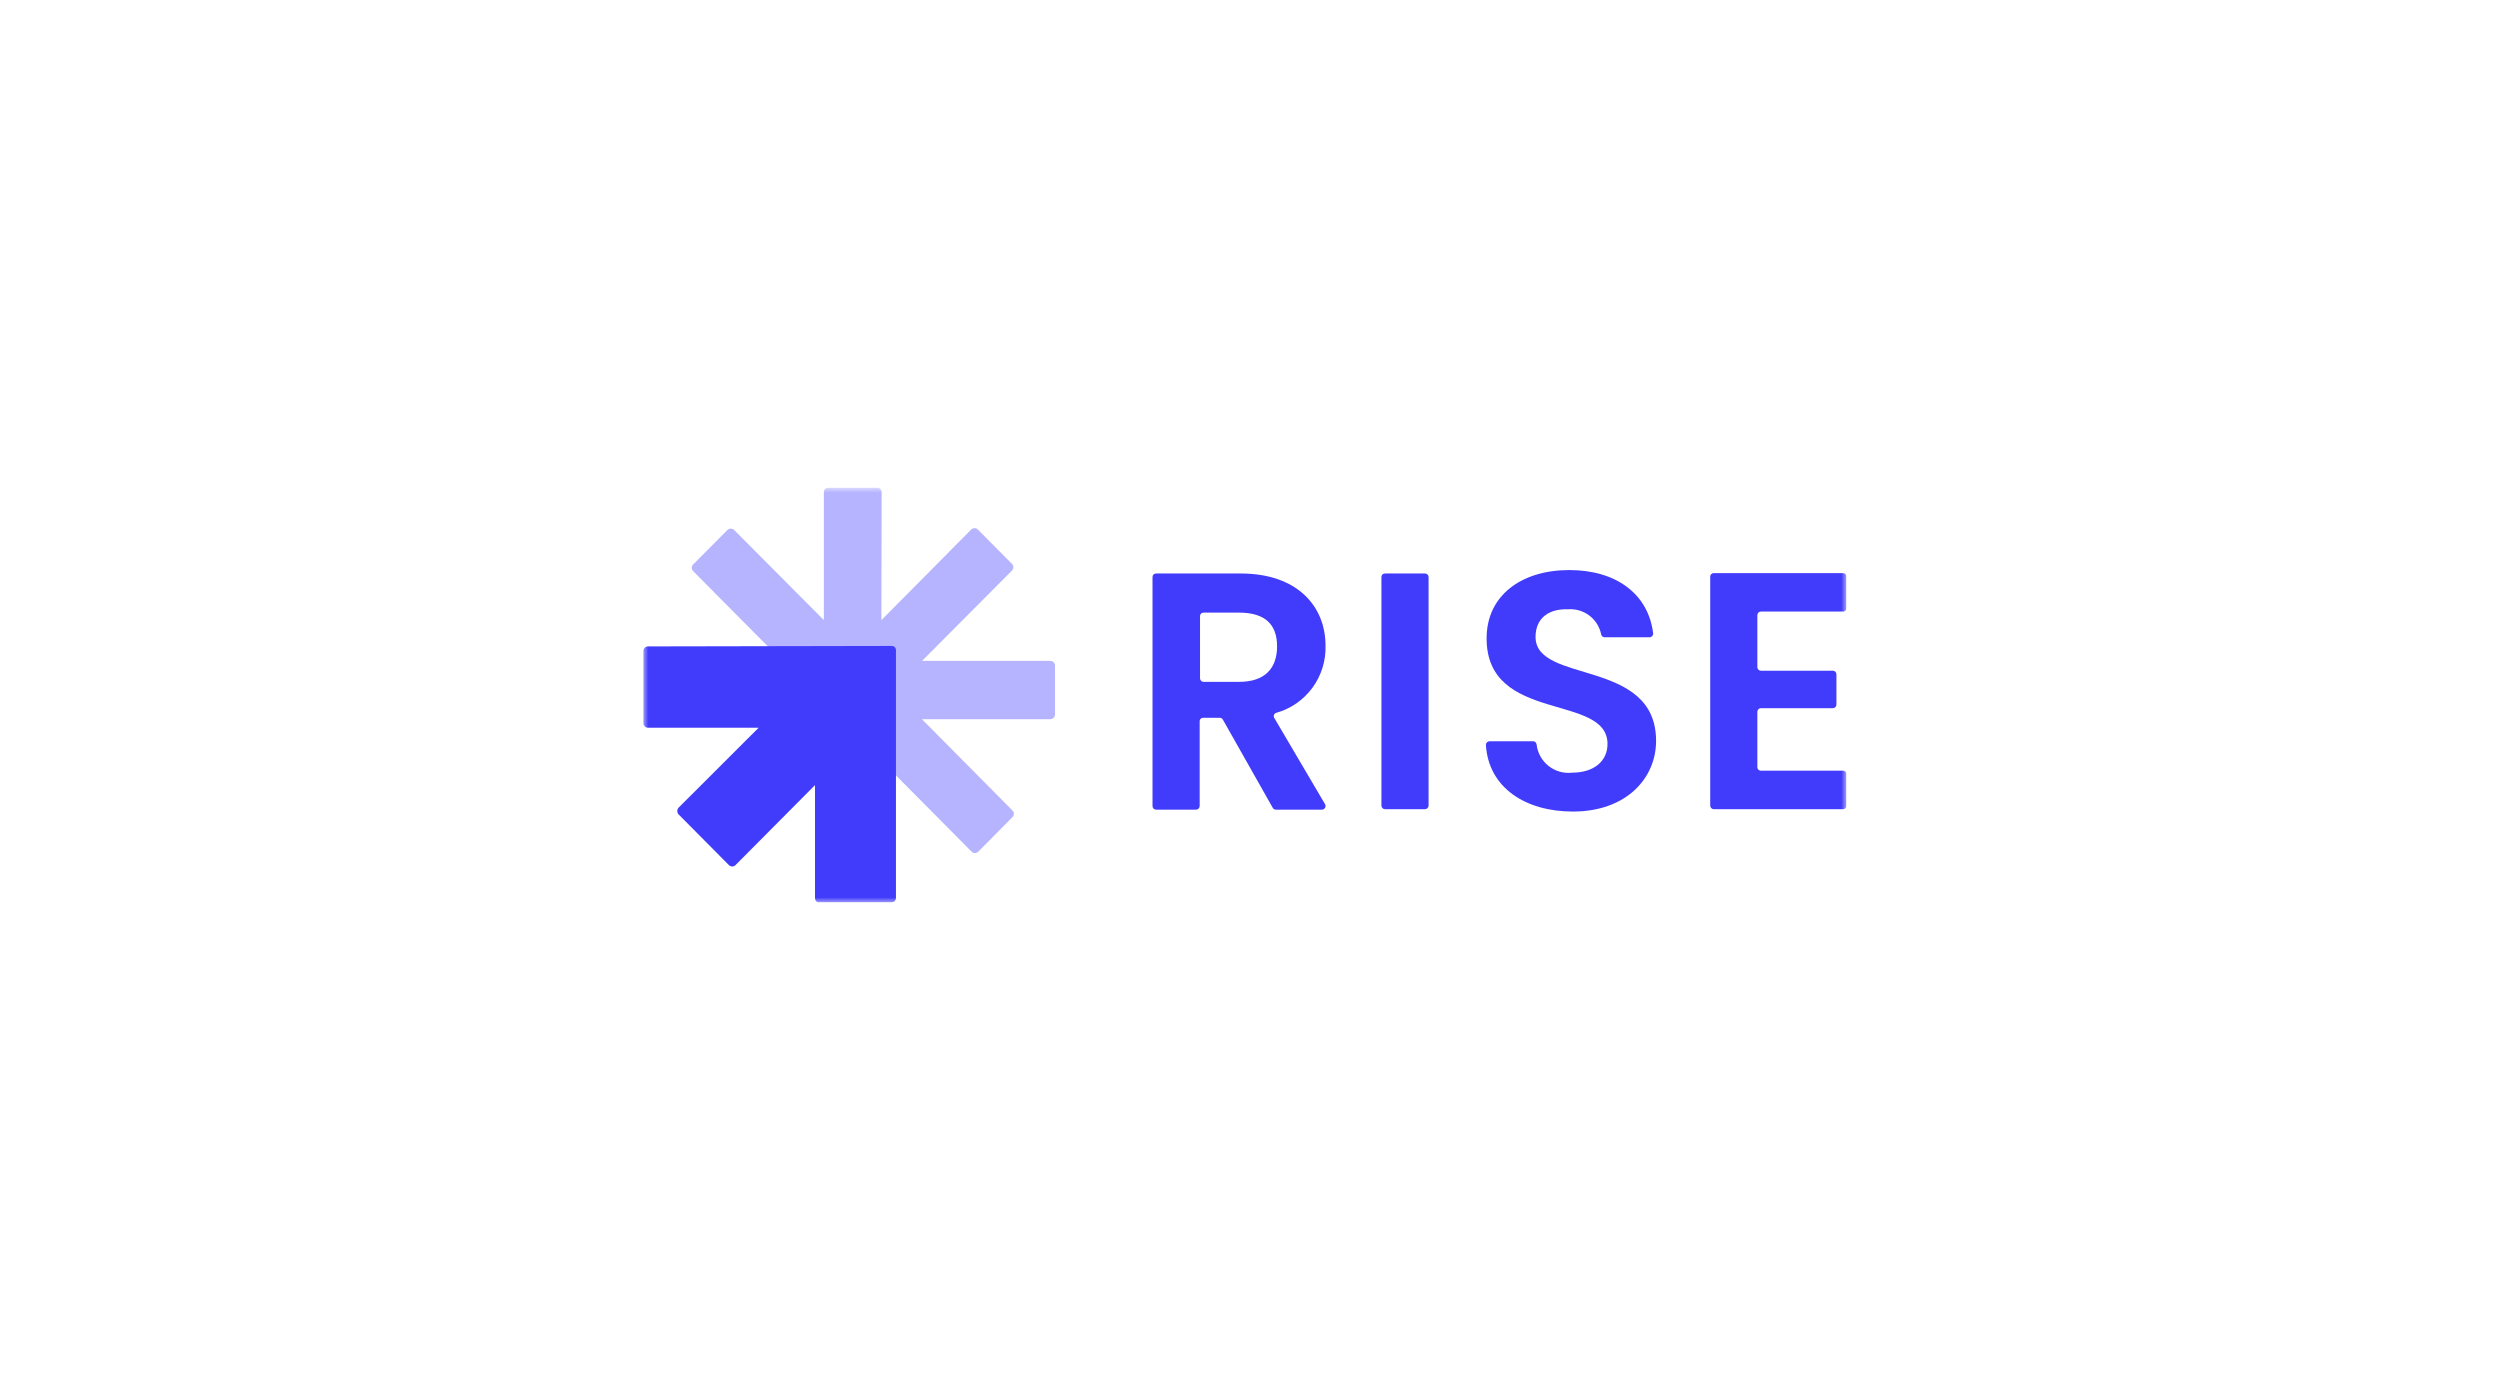
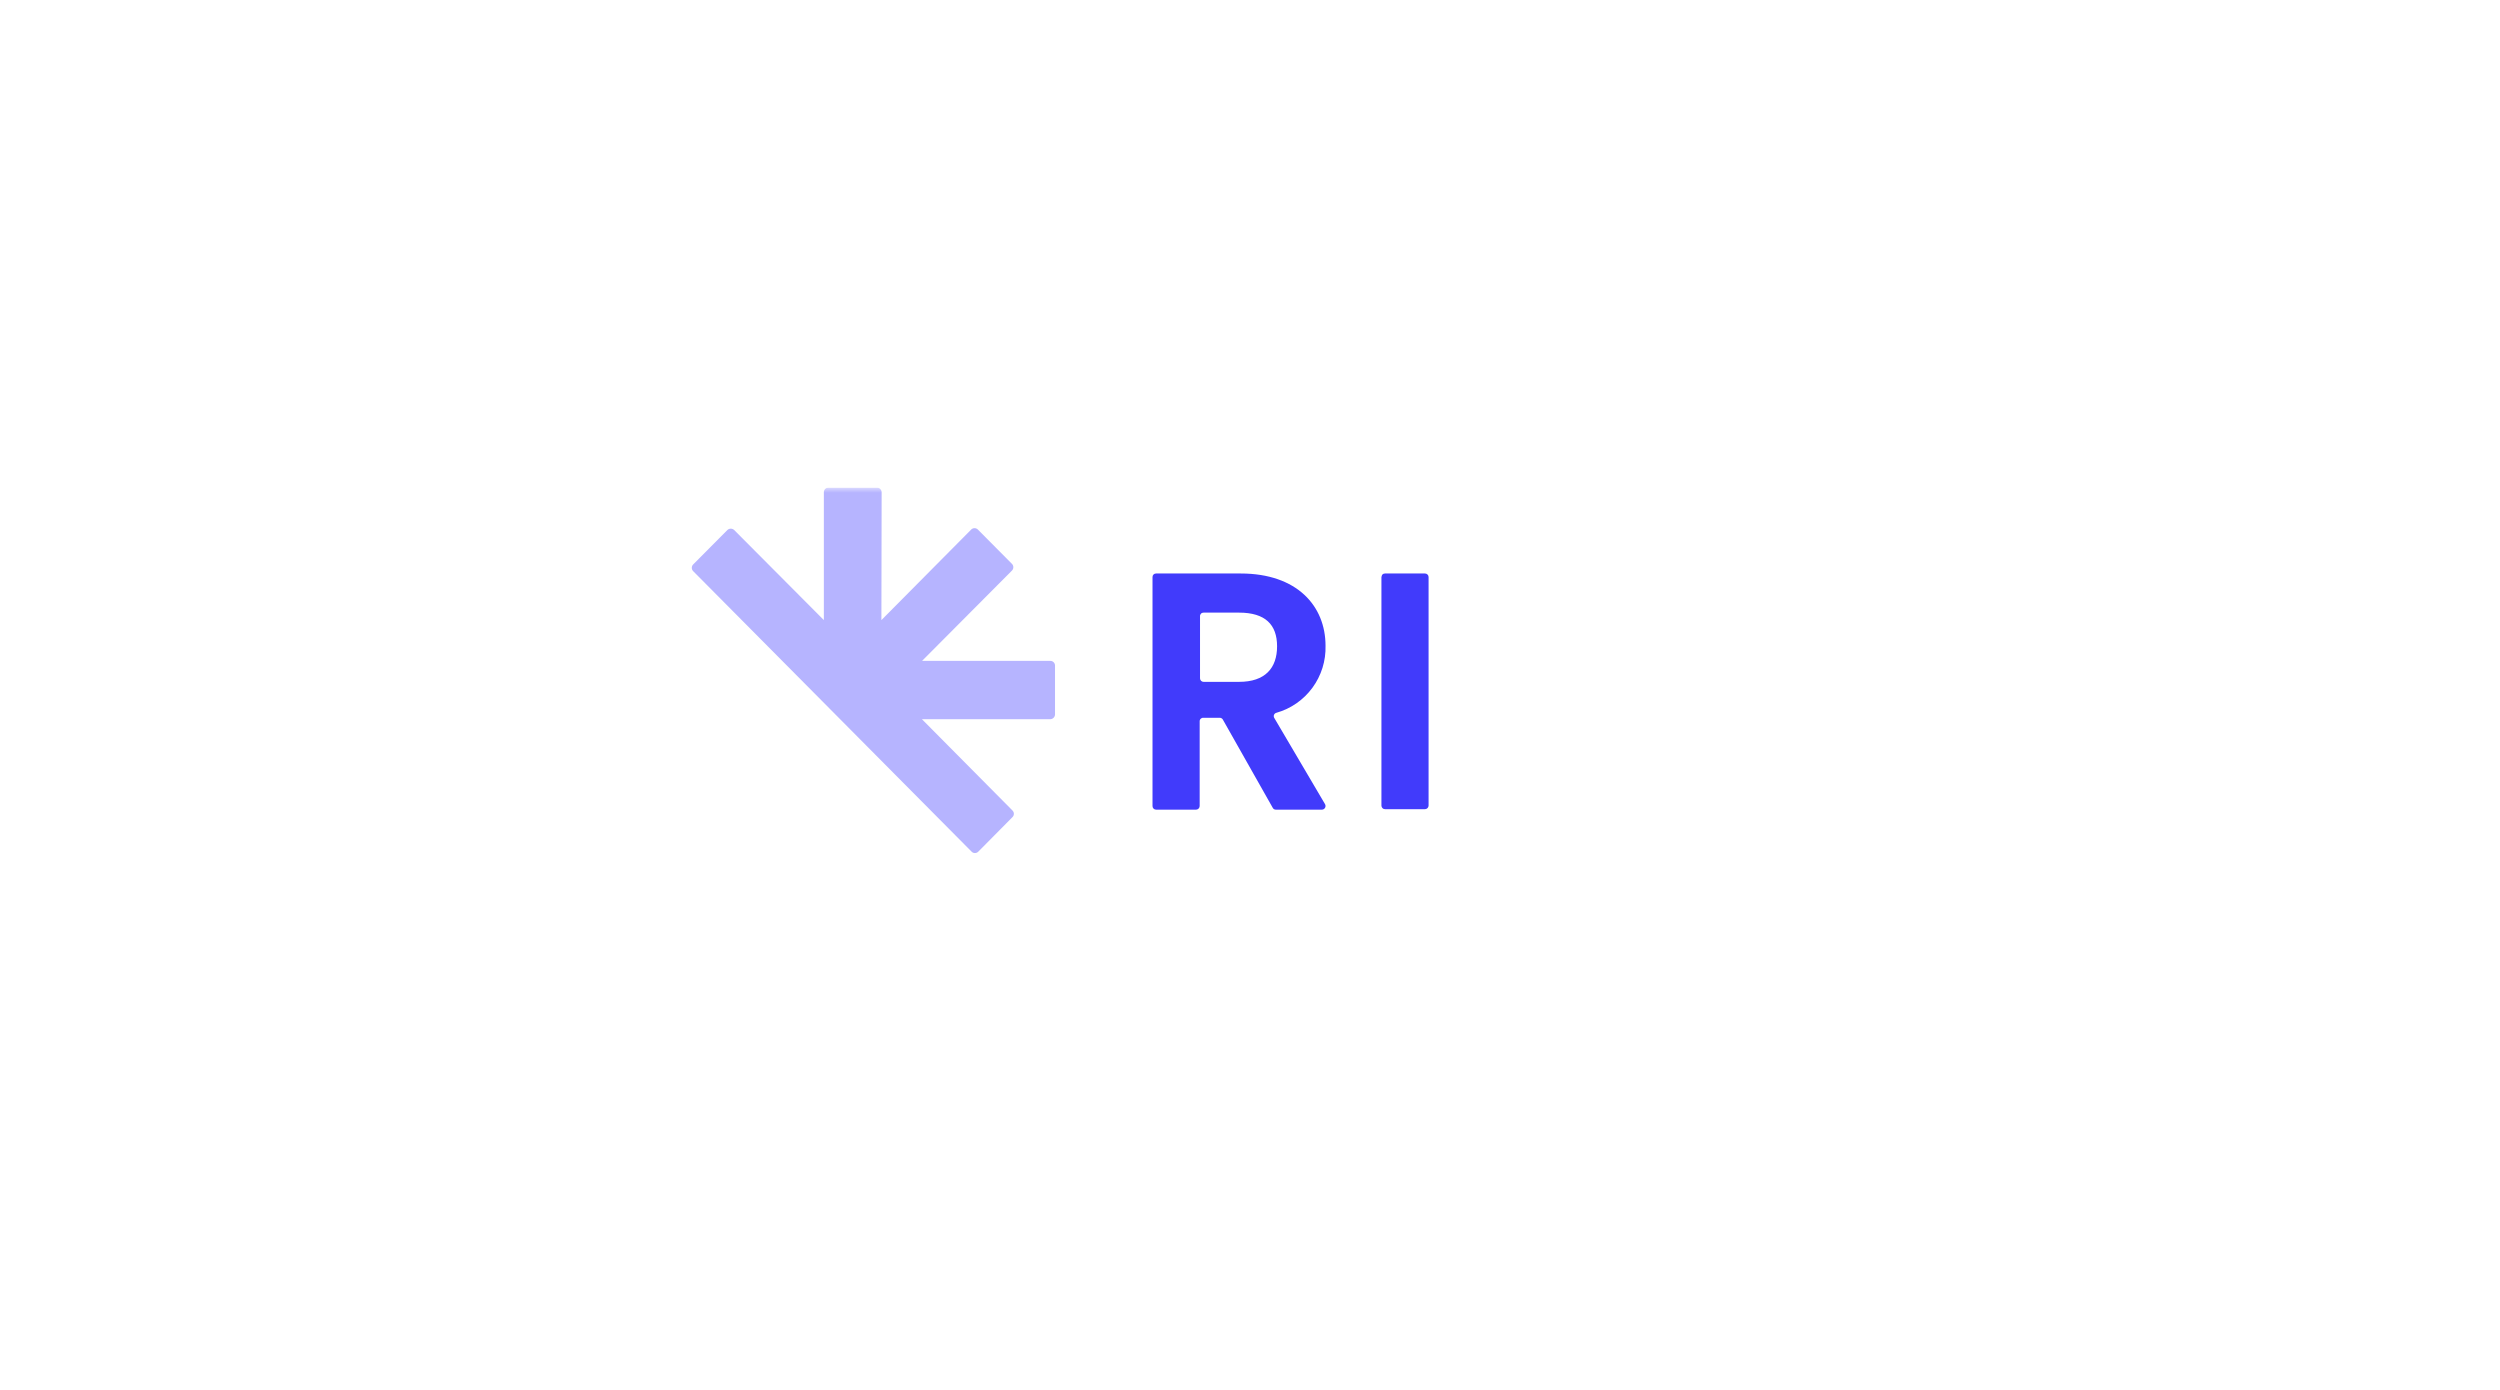
<svg xmlns="http://www.w3.org/2000/svg" width="241" height="134" viewBox="0 0 241 134" fill="none">
  <g clip-path="url(#clip0_76_795)">
    <mask id="mask0_76_795" style="mask-type:luminance" maskUnits="userSpaceOnUse" x="62" y="47" width="116" height="40">
      <path d="M178 47H62V87H178V47Z" fill="white" />
    </mask>
    <g mask="url(#mask0_76_795)">
      <path d="M101.578 63.846C101.535 63.802 101.483 63.767 101.427 63.743C101.37 63.72 101.309 63.708 101.247 63.709H88.886L97.556 55C97.64 54.914 97.686 54.8 97.686 54.68C97.686 54.56 97.64 54.446 97.556 54.36L94.264 51.046C94.178 50.962 94.064 50.915 93.945 50.915C93.825 50.915 93.711 50.962 93.626 51.046L84.967 59.777L84.99 47.457C84.988 47.337 84.939 47.221 84.853 47.137C84.812 47.094 84.763 47.06 84.708 47.036C84.653 47.013 84.594 47 84.534 47H79.875C79.815 47 79.756 47.012 79.7 47.035C79.645 47.058 79.595 47.091 79.552 47.134C79.51 47.176 79.477 47.227 79.454 47.282C79.431 47.338 79.419 47.397 79.419 47.457V59.777L70.772 51.091C70.684 51.01 70.568 50.964 70.447 50.964C70.327 50.964 70.211 51.01 70.123 51.091L66.819 54.417C66.735 54.503 66.689 54.617 66.689 54.737C66.689 54.857 66.735 54.972 66.819 55.057L93.66 82.097C93.701 82.141 93.75 82.176 93.805 82.199C93.86 82.223 93.919 82.235 93.979 82.234C94.04 82.235 94.101 82.223 94.158 82.2C94.215 82.176 94.266 82.141 94.309 82.097L97.602 78.771C97.644 78.73 97.678 78.68 97.701 78.625C97.725 78.57 97.737 78.511 97.737 78.451C97.737 78.392 97.725 78.333 97.701 78.278C97.678 78.223 97.644 78.173 97.602 78.131L88.875 69.331H101.247C101.367 69.329 101.482 69.279 101.566 69.194C101.651 69.109 101.7 68.995 101.703 68.874V64.143C101.7 64.032 101.655 63.926 101.578 63.846Z" fill="#B6B4FF" />
-       <path d="M86.278 62.406C86.236 62.363 86.187 62.328 86.132 62.305C86.077 62.281 86.018 62.269 85.959 62.269L62.467 62.314C62.346 62.314 62.23 62.362 62.145 62.448C62.059 62.534 62.011 62.65 62.011 62.771V69.686C62.011 69.747 62.022 69.808 62.046 69.865C62.069 69.922 62.104 69.974 62.148 70.017C62.232 70.103 62.347 70.153 62.467 70.154H73.13L65.418 77.857C65.336 77.946 65.291 78.062 65.291 78.183C65.291 78.304 65.336 78.42 65.418 78.509L70.26 83.389C70.302 83.433 70.354 83.467 70.411 83.491C70.468 83.515 70.528 83.526 70.59 83.526C70.65 83.526 70.709 83.514 70.764 83.491C70.819 83.467 70.868 83.432 70.909 83.389L78.565 75.686V86.566C78.567 86.684 78.611 86.798 78.69 86.886C78.745 86.932 78.809 86.965 78.877 86.985C78.946 87.005 79.018 87.01 79.089 87H85.924C85.984 87 86.043 86.988 86.097 86.965C86.152 86.942 86.201 86.908 86.243 86.865C86.284 86.823 86.317 86.772 86.338 86.717C86.36 86.662 86.37 86.602 86.369 86.543V74.566V62.749C86.383 62.627 86.35 62.504 86.278 62.406Z" fill="#413BFB" />
      <path d="M119.601 55.285C125.058 55.285 127.781 58.44 127.781 62.245C127.823 63.699 127.379 65.125 126.52 66.297C125.662 67.469 124.437 68.32 123.042 68.714C122.992 68.726 122.945 68.75 122.906 68.784C122.867 68.818 122.836 68.86 122.816 68.908C122.796 68.956 122.787 69.007 122.791 69.059C122.795 69.111 122.81 69.161 122.837 69.205L127.736 77.525C127.765 77.578 127.78 77.638 127.78 77.699C127.78 77.759 127.764 77.819 127.734 77.871C127.704 77.924 127.662 77.968 127.61 78C127.558 78.031 127.5 78.049 127.439 78.051H122.985C122.923 78.051 122.863 78.034 122.811 78.002C122.758 77.97 122.716 77.923 122.689 77.868L117.881 69.365C117.851 69.313 117.808 69.27 117.756 69.24C117.704 69.21 117.645 69.194 117.585 69.194H115.99C115.944 69.192 115.899 69.2 115.857 69.217C115.815 69.234 115.777 69.259 115.745 69.291C115.712 69.323 115.687 69.361 115.671 69.404C115.654 69.446 115.646 69.491 115.648 69.537V77.708C115.645 77.798 115.608 77.884 115.545 77.948C115.481 78.011 115.396 78.048 115.306 78.051H111.444C111.353 78.051 111.266 78.015 111.202 77.951C111.138 77.886 111.102 77.799 111.102 77.708V55.628C111.101 55.583 111.108 55.538 111.125 55.495C111.142 55.453 111.167 55.414 111.199 55.382C111.231 55.35 111.269 55.325 111.311 55.308C111.354 55.291 111.399 55.284 111.444 55.285H119.601ZM119.442 59.057H116.024C115.979 59.055 115.933 59.063 115.891 59.08C115.849 59.096 115.811 59.121 115.779 59.154C115.747 59.186 115.722 59.224 115.705 59.267C115.688 59.309 115.68 59.354 115.682 59.4V65.388C115.682 65.479 115.718 65.566 115.782 65.631C115.846 65.695 115.933 65.731 116.024 65.731H119.442C121.971 65.731 123.11 64.394 123.11 62.303C123.11 60.211 121.971 59.057 119.442 59.057Z" fill="#413BFB" />
-       <path d="M133.511 55.285H137.374C137.464 55.285 137.551 55.322 137.615 55.386C137.679 55.45 137.715 55.537 137.715 55.628V77.662C137.712 77.752 137.676 77.838 137.612 77.902C137.549 77.966 137.463 78.002 137.374 78.005H133.511C133.421 78.005 133.334 77.969 133.27 77.905C133.206 77.841 133.17 77.754 133.17 77.662V55.628C133.168 55.583 133.176 55.538 133.192 55.495C133.209 55.453 133.234 55.414 133.266 55.382C133.298 55.35 133.337 55.325 133.379 55.308C133.421 55.291 133.466 55.284 133.511 55.285Z" fill="#413BFB" />
-       <path d="M151.626 78.234C147.069 78.234 143.503 75.948 143.241 71.823C143.239 71.776 143.247 71.73 143.263 71.686C143.28 71.643 143.305 71.603 143.336 71.569C143.368 71.535 143.406 71.507 143.448 71.488C143.491 71.469 143.536 71.458 143.583 71.457H147.798C147.881 71.459 147.96 71.492 148.021 71.549C148.082 71.606 148.12 71.683 148.128 71.766C148.223 72.581 148.636 73.325 149.276 73.835C149.917 74.345 150.733 74.579 151.546 74.486C153.688 74.486 154.964 73.343 154.964 71.72C154.964 66.805 143.287 69.766 143.309 61.526C143.309 57.434 146.625 54.954 151.284 54.954C155.773 54.954 158.894 57.24 159.362 61.045C159.367 61.095 159.361 61.145 159.345 61.192C159.33 61.239 159.304 61.282 159.271 61.319C159.238 61.355 159.197 61.384 159.152 61.404C159.106 61.424 159.058 61.434 159.008 61.434H154.679C154.598 61.432 154.52 61.401 154.46 61.347C154.399 61.292 154.36 61.218 154.349 61.137C154.199 60.414 153.79 59.772 153.201 59.33C152.611 58.888 151.881 58.677 151.148 58.737C149.359 58.668 148.026 59.548 148.026 61.4C148.026 65.971 159.646 63.423 159.646 71.423C159.646 75.011 156.786 78.234 151.626 78.234Z" fill="#413BFB" />
-       <path d="M177.658 58.954H169.752C169.661 58.954 169.574 58.99 169.51 59.054C169.446 59.119 169.41 59.206 169.41 59.297V64.314C169.41 64.359 169.419 64.404 169.436 64.445C169.454 64.487 169.478 64.525 169.51 64.556C169.541 64.588 169.58 64.614 169.621 64.631C169.662 64.648 169.707 64.657 169.752 64.657H176.69C176.78 64.657 176.867 64.693 176.931 64.757C176.995 64.822 177.032 64.909 177.032 65V67.925C177.032 68.016 176.995 68.104 176.931 68.168C176.867 68.232 176.78 68.268 176.69 68.268H169.752C169.661 68.268 169.574 68.304 169.51 68.369C169.446 68.433 169.41 68.52 169.41 68.611V73.948C169.408 73.994 169.416 74.039 169.433 74.081C169.449 74.124 169.475 74.162 169.506 74.194C169.539 74.227 169.577 74.252 169.619 74.268C169.662 74.285 169.706 74.293 169.752 74.291H177.658C177.703 74.29 177.748 74.297 177.791 74.314C177.833 74.331 177.871 74.356 177.904 74.388C177.935 74.42 177.961 74.459 177.977 74.501C177.994 74.543 178.002 74.589 178 74.634V77.663C178 77.754 177.964 77.841 177.9 77.905C177.835 77.969 177.749 78.005 177.658 78.005H165.206C165.115 78.005 165.028 77.969 164.964 77.905C164.901 77.841 164.864 77.754 164.864 77.663V55.594C164.863 55.549 164.871 55.503 164.887 55.461C164.904 55.419 164.929 55.38 164.961 55.348C164.993 55.316 165.031 55.291 165.074 55.274C165.115 55.257 165.161 55.25 165.206 55.251H177.658C177.703 55.25 177.748 55.257 177.791 55.274C177.833 55.291 177.871 55.316 177.904 55.348C177.935 55.38 177.961 55.419 177.977 55.461C177.994 55.503 178.002 55.549 178 55.594V58.611C178.002 58.657 177.994 58.702 177.977 58.744C177.961 58.786 177.935 58.825 177.904 58.857C177.871 58.889 177.833 58.914 177.791 58.931C177.748 58.948 177.703 58.956 177.658 58.954Z" fill="#413BFB" />
+       <path d="M133.511 55.285H137.374C137.464 55.285 137.551 55.322 137.615 55.386C137.679 55.45 137.715 55.537 137.715 55.628V77.662C137.712 77.752 137.676 77.838 137.612 77.902C137.549 77.966 137.463 78.002 137.374 78.005H133.511C133.421 78.005 133.334 77.969 133.27 77.905C133.206 77.841 133.17 77.754 133.17 77.662V55.628C133.209 55.453 133.234 55.414 133.266 55.382C133.298 55.35 133.337 55.325 133.379 55.308C133.421 55.291 133.466 55.284 133.511 55.285Z" fill="#413BFB" />
    </g>
  </g>
  <defs>
    <clipPath id="clip0_76_795">
      <rect width="116" height="40" fill="white" transform="translate(62 47)" />
    </clipPath>
  </defs>
</svg>